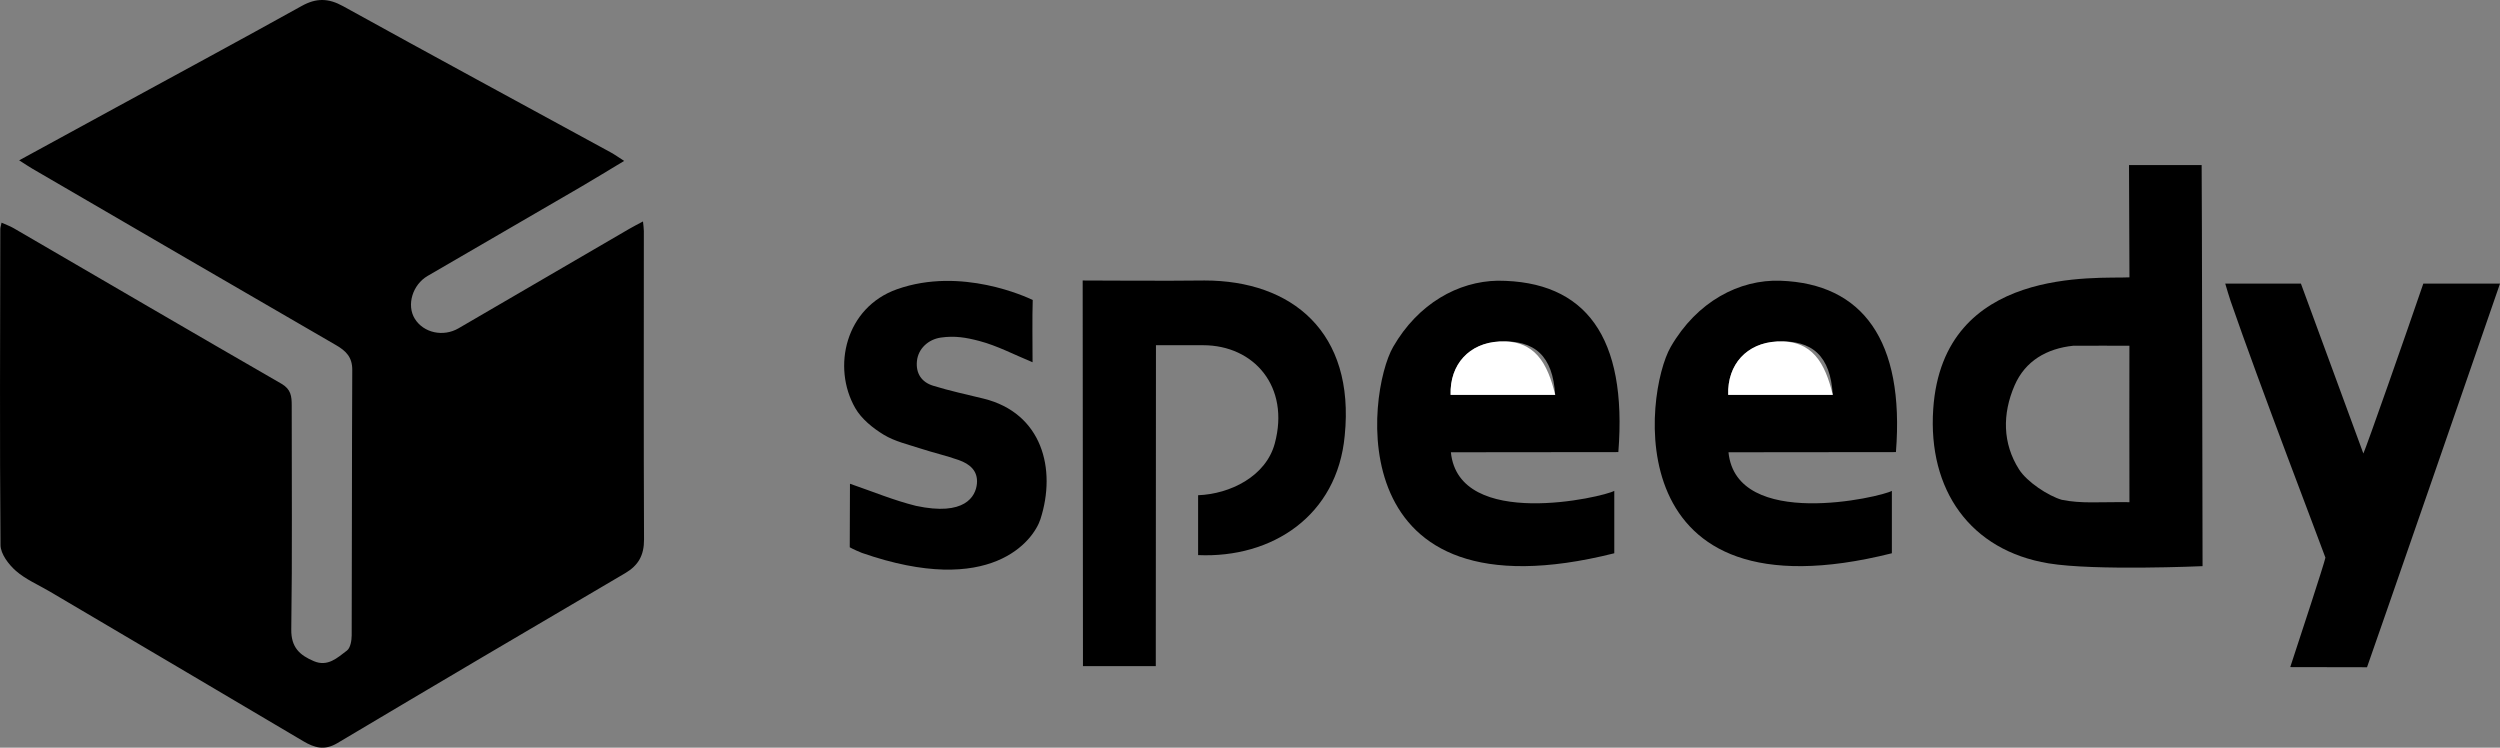
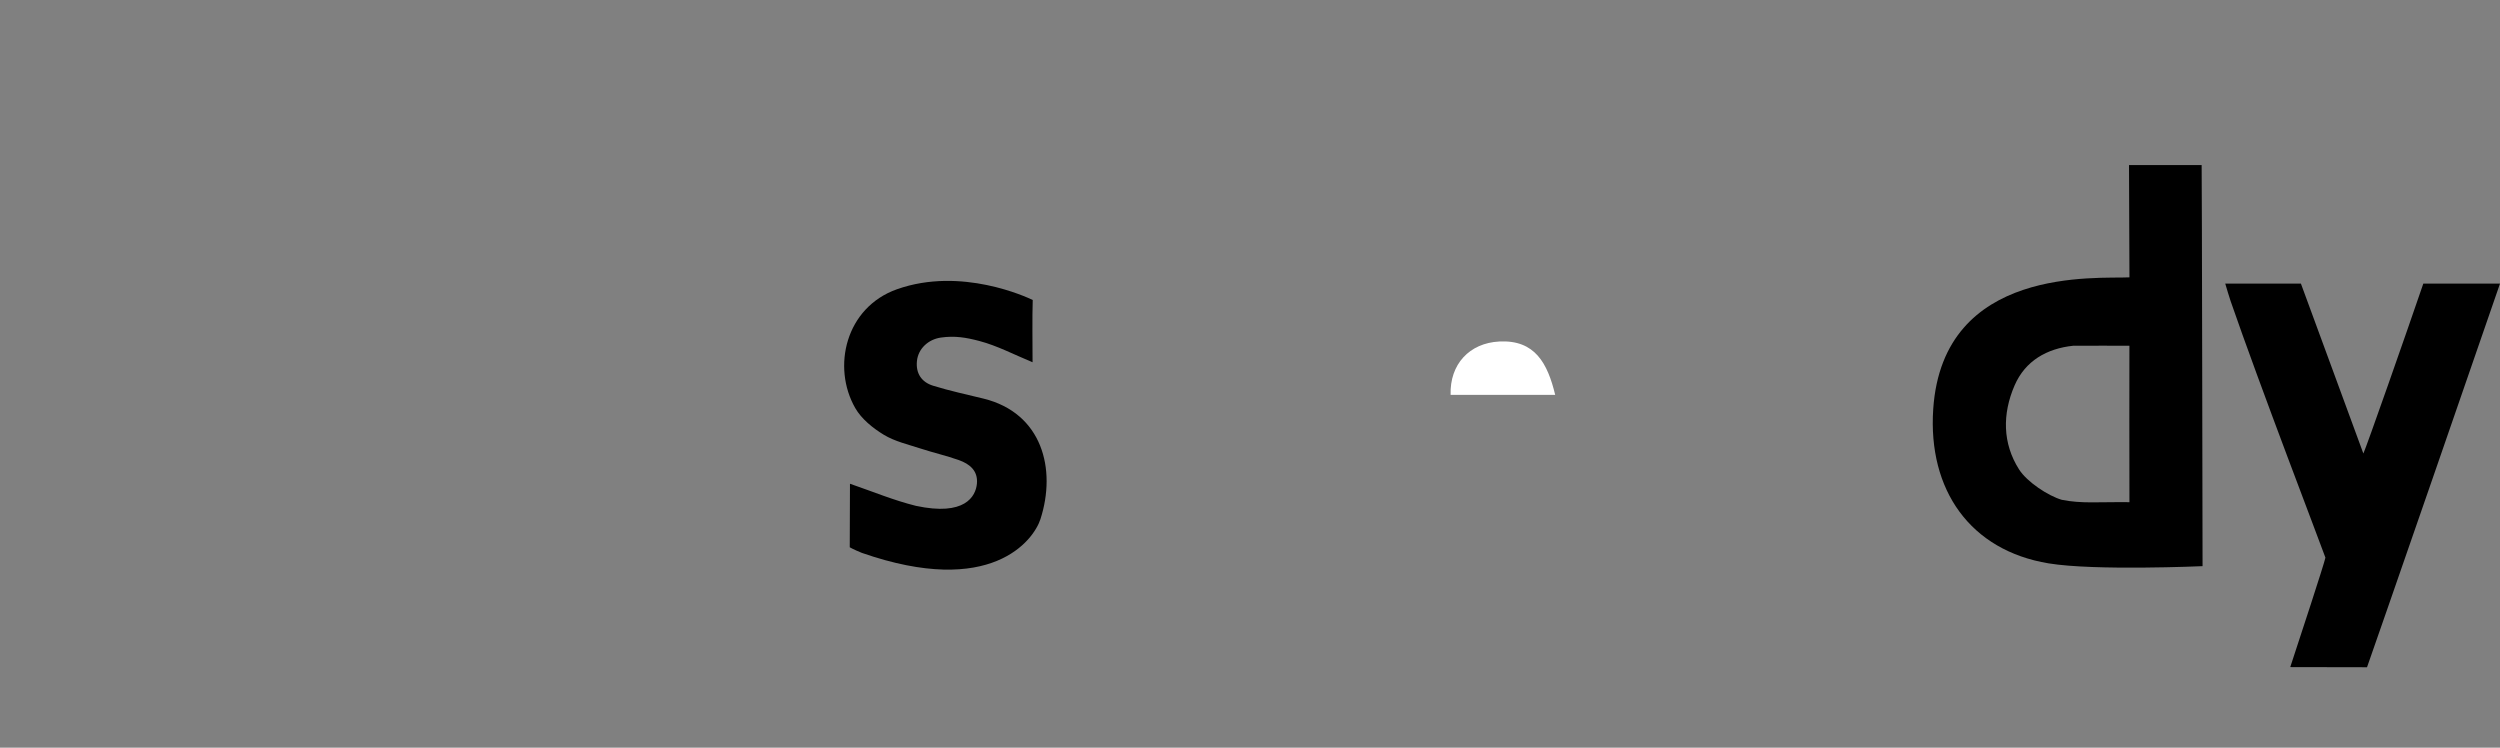
<svg xmlns="http://www.w3.org/2000/svg" id="Layer_1" data-name="Layer 1" viewBox="0 0 2600 777.56">
  <rect x="0" y="0" width="2600" height="777.56" fill="#808080" stroke="none" />
  <defs>
    <style>
      .cls-1, .cls-2 {
        stroke-width: 0px;
      }

      .cls-2 {
        fill: #fff;
      }
    </style>
  </defs>
-   <path class="cls-1" d="M19.91,166.75c34.88-19.03,67.83-37.03,100.8-55C185.11,76.63,249.67,41.82,313.78,6.2c15.15-8.42,27.77-8.2,43.06.25,92.56,51.16,185.59,101.46,278.44,152.1,4.09,2.23,7.89,4.99,13.84,8.79-16.25,9.76-30.96,18.82-45.87,27.51-52.8,30.77-105.67,61.4-158.51,92.1-15.78,9.17-22.1,30.37-13.37,44.52,9.08,14.7,29.53,19.25,45.5,9.96,59.26-34.48,118.48-69.03,177.74-103.52,4.06-2.36,8.27-4.48,14.11-7.62.39,4.28.88,7.14.88,10,0,106.93-.28,213.85.19,320.78.07,16.34-5.78,26.91-19.65,35.05-99.92,58.65-199.75,117.46-299.31,176.73-13.18,7.85-23.65,4.96-35.39-2-87.79-52.01-175.72-103.78-263.61-155.63-11.91-7.02-25.09-12.59-35.3-21.54-7.56-6.63-15.9-17.62-15.98-26.73-.94-109.58-.41-219.16-.21-328.75,0-1.55.57-3.11,1.27-6.65,4.55,2.06,8.78,3.54,12.59,5.75,92.82,53.97,185.49,108.19,278.52,161.79,9.91,5.71,10.68,13.08,10.67,22.47-.09,77.67.67,155.35-.46,233-.27,18.86,8.91,26.86,23.49,33.05,14.52,6.17,24.55-3.63,34.39-11.02,3.62-2.72,4.92-10.36,4.94-15.76.35-92.03.15-184.06.61-276.08.07-13.29-6.46-19.79-16.94-25.85-105.35-60.94-210.5-122.21-315.68-183.42-3.99-2.32-7.8-4.93-13.81-8.74Z" />
  <path class="cls-1" d="M2214.63,288.45c0-42.66-.46-73.38-.46-116.77h75.54c.28,5.32.95,417.12.95,417.12,0,0-112.19,5-160.1-2.9-81.34-13.41-125.73-76.13-120-160.61,10.14-149.42,171.23-135.11,204.07-136.85ZM2214.59,359.58s-53.43-.16-58.51,0c-27.34,2.9-49.83,15.6-60.97,41.4-12.73,29.5-12.54,60.11,4.72,87.24,8.25,12.97,30.27,27.48,44.41,31.58,20.77,4.17,37.73,2.1,70.37,2.46-.21-9.61-.03-162.68-.03-162.68Z" />
-   <path class="cls-1" d="M1202.04,692.81h-75.77c0-6.68,0-12.39,0-18.1,0-114.4-.29-379.9-.29-383,12.03,0,90.17.55,126.77,0,90.66,0,156.61,53.48,145.75,161.4-7.75,83.42-75.61,127.57-152.47,124.2v-62.28c33.08-1.24,70.46-19.42,79.73-53.8,15.91-58.96-21.41-102.21-74.6-102.21-25.1-.05-48.97,0-48.97,0,0,0-.16,223.36-.17,313.81,0,6.29,0,12.58,0,19.99Z" />
-   <path class="cls-1" d="M1678.86,510.48v64.92c-286.66,71.95-257.47-166.98-230.01-214.59,26.11-45.28,67.7-68.11,108.69-68.88,91.79,0,134.97,58.73,125.54,178.25-62.51,0-112.42.18-174.15.18,8.14,81.48,158.66,46.62,169.93,40.13ZM1617.39,410.64c-2.46-40.3-20.96-57.36-58.06-55.48-31.2,1.58-51.68,23.71-50.7,55.48h108.76Z" />
  <path class="cls-1" d="M2381.86,693.78c9.68-29.47,35.34-107.43,36.58-113.84-4.6-13.05-68.8-180.42-98.6-266.82-1.87-5.41-3.41-11.05-5.59-18.18h78.7c1.03,2.36,61.65,168.02,64.95,176.7,2.79-5.58,45.18-126.42,62.35-176.7,15.14.02,56.47.02,79.75.02-5.55,16.56-135.59,391.89-138.3,398.97-3.8,0-56.81-.15-79.84-.15Z" />
  <path class="cls-1" d="M883.94,503.08c23.77,8.18,45.79,17.36,68.68,23.02,50.81,10.89,62.15-9.72,63.38-23.13,1.24-13.5-7.69-20.52-18.78-24.47-12.98-4.61-26.5-7.66-39.61-11.95-13.09-4.29-27.07-7.44-38.6-14.47-11.37-6.93-23.09-16.41-29.56-27.7-24.39-42.55-10.14-104.62,43.49-123.59,66.84-23.64,135.11,8.32,141.1,11.21-.61,17.32-.17,47.73-.17,64.74-19.27-7.94-36.7-17.19-55.28-22.09-13.89-3.66-25.59-5.64-40.05-3.58-13.08,1.86-23.61,11.51-24.92,24.38-1.34,13.11,5.02,22.05,16.79,25.7,17.2,5.33,34.89,9.1,52.4,13.4,61.13,15.01,76.06,73.38,59.26,125.35-7.12,22.04-51.33,81.9-185.7,35.12-8.96-3.63-12.63-5.84-12.63-5.84,0,0,.23-49.02.23-66.11Z" />
  <path class="cls-2" d="M1617.39,410.64h-108.76c-.98-31.77,19.5-53.89,50.7-55.48,37.1-1.88,50.16,22.77,58.06,55.48Z" />
-   <path class="cls-1" d="M1967.54,510.48v64.92c-286.66,71.95-257.47-166.98-230.01-214.59,27.27-47.29,71.43-70.35,114.15-68.85,85.24,2.99,129.27,61.88,120.09,178.22-62.51,0-112.42.18-174.15.18,8.14,81.48,158.66,46.62,169.93,40.13ZM1906.08,410.64c-2.46-40.3-20.96-57.36-58.06-55.48-31.2,1.58-51.68,23.71-50.7,55.48h108.76Z" />
-   <path class="cls-2" d="M1906.08,410.64h-108.76c-.98-31.77,19.5-53.89,50.7-55.48,37.1-1.88,50.16,22.77,58.06,55.48Z" />
+   <path class="cls-2" d="M1906.08,410.64h-108.76Z" />
</svg>